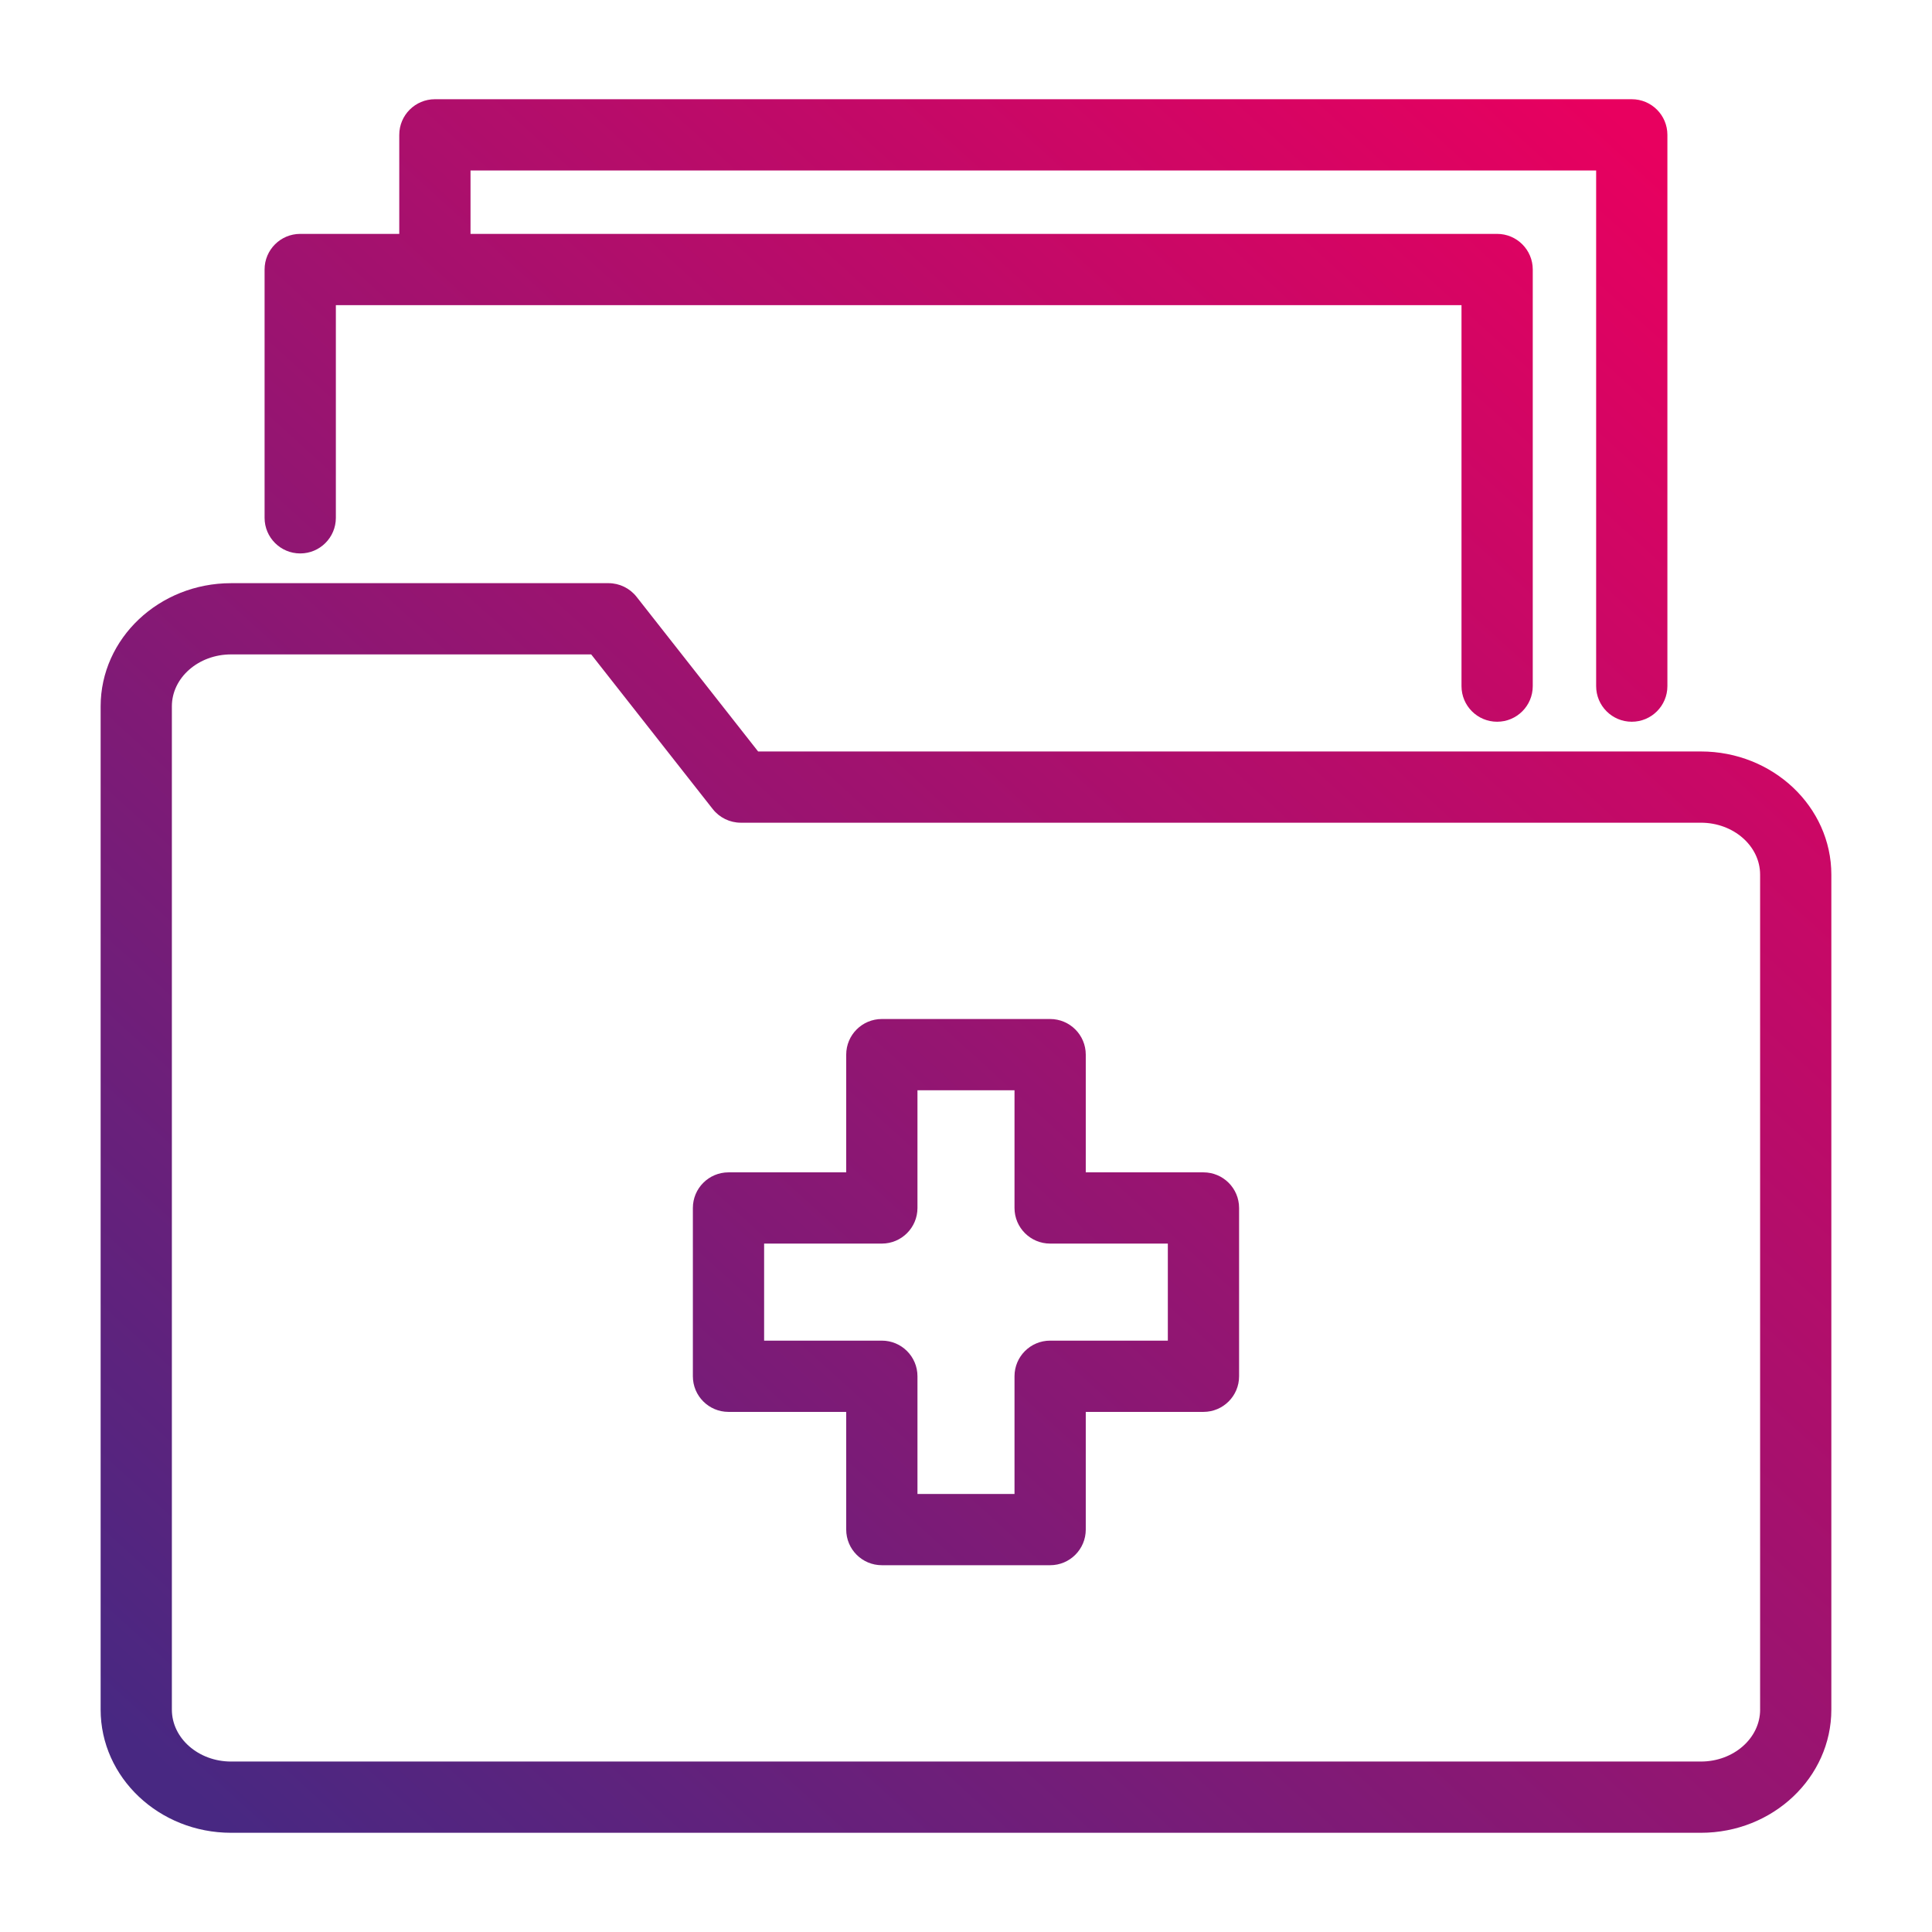
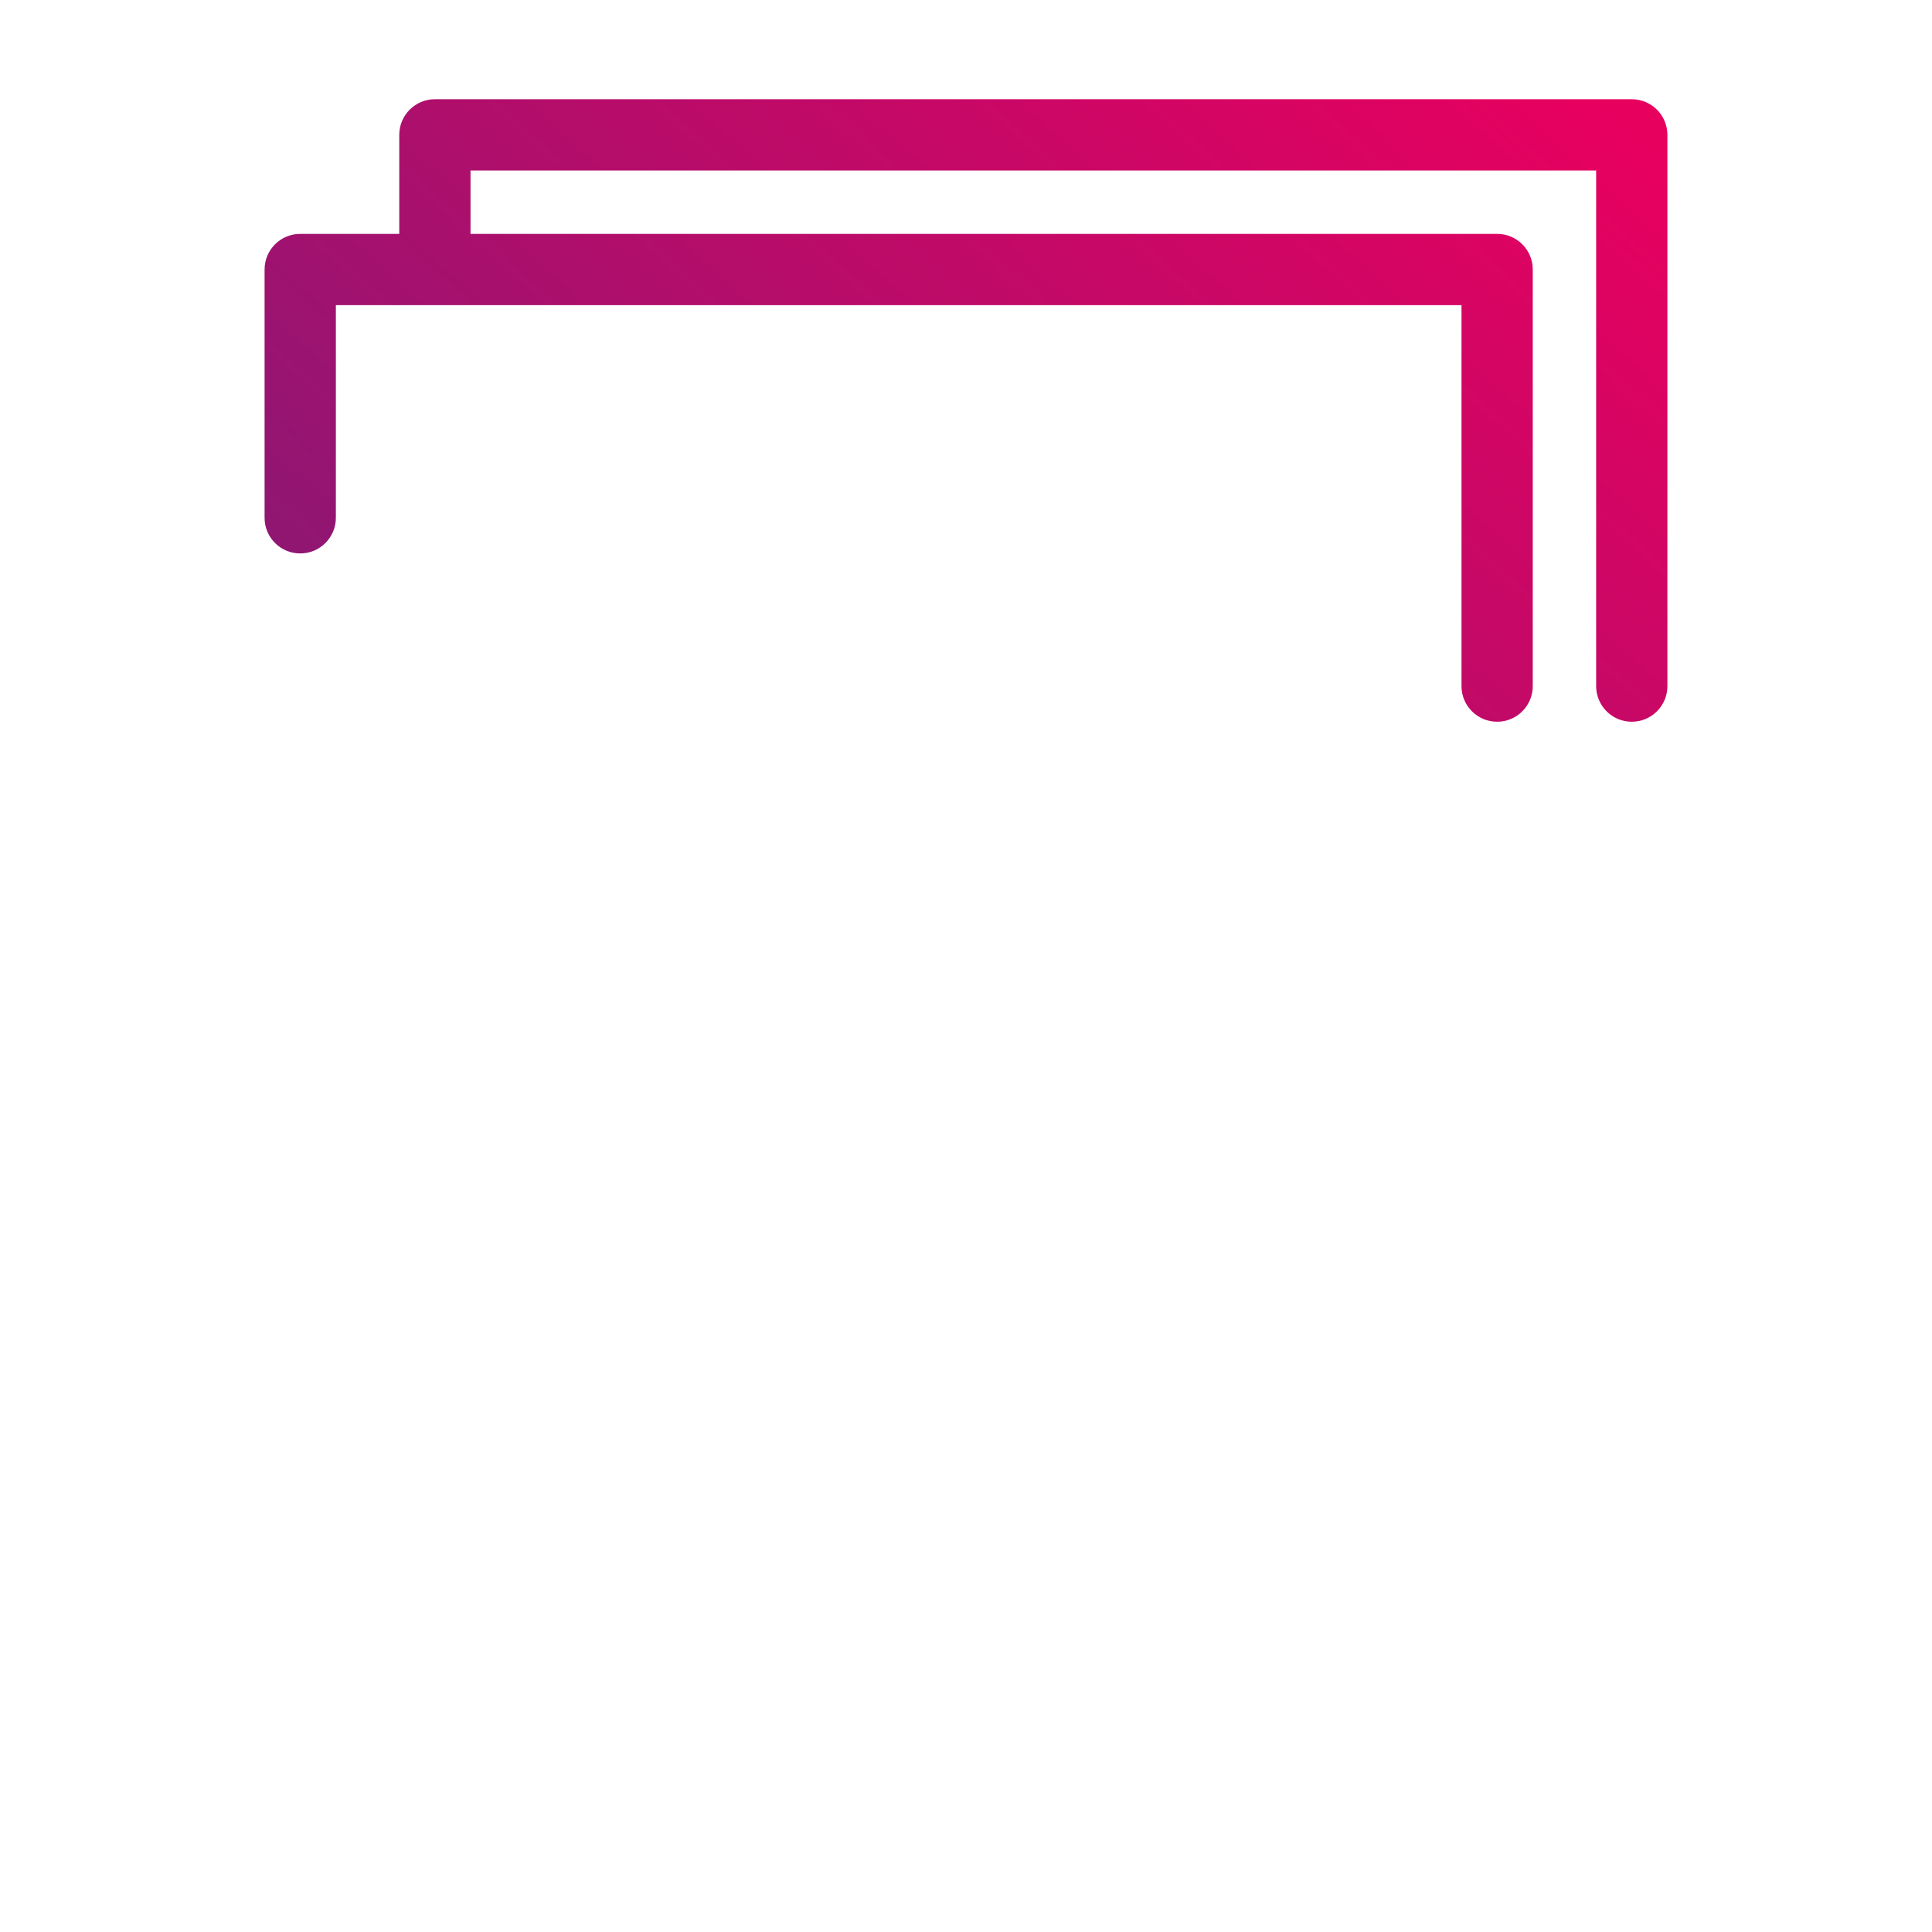
<svg xmlns="http://www.w3.org/2000/svg" xmlns:xlink="http://www.w3.org/1999/xlink" id="Icône_Orisha_Healthcare" viewBox="0 0 1000 1000">
  <defs>
    <style>.cls-1{fill:url(#Dégradé_sans_nom_31-2);}.cls-1,.cls-2,.cls-3{stroke-width:0px;}.cls-2{fill:url(#Dégradé_sans_nom_31-3);}.cls-3{fill:url(#Dégradé_sans_nom_31);}</style>
    <linearGradient id="Dégradé_sans_nom_31" x1="745.71" y1="-23.57" x2="-20.29" y2="820.88" gradientUnits="userSpaceOnUse">
      <stop offset="0" stop-color="#e8005f" />
      <stop offset="1" stop-color="#482882" />
    </linearGradient>
    <linearGradient id="Dégradé_sans_nom_31-2" x1="933.78" y1="147.04" x2="167.79" y2="991.48" xlink:href="#Dégradé_sans_nom_31" />
    <linearGradient id="Dégradé_sans_nom_31-3" x1="955.45" y1="166.69" x2="189.46" y2="1011.14" xlink:href="#Dégradé_sans_nom_31" />
  </defs>
  <g id="Dossier_patient">
    <path class="cls-3" d="m155.4,286.46c10.18,0,18.44-8.25,18.44-18.44v-110.08h582.63v197.19c0,10.19,8.26,18.44,18.44,18.44s18.44-8.25,18.44-18.44v-215.63c0-10.19-8.26-18.44-18.44-18.44H243.54v-32.82h582.62v266.89c0,10.19,8.26,18.44,18.44,18.44s18.44-8.25,18.44-18.44V69.8c0-10.19-8.26-18.44-18.44-18.44H225.1c-10.18,0-18.44,8.25-18.44,18.44v51.26h-51.27c-10.18,0-18.44,8.25-18.44,18.44v128.52c0,10.19,8.26,18.44,18.44,18.44Z" />
-     <path class="cls-1" d="m880.39,388.96h-487.99l-62.93-80.07c-3.51-4.44-8.85-7.04-14.5-7.04H119.61c-37.24,0-67.52,28.6-67.52,63.76v519.28c0,35.16,30.28,63.76,67.52,63.76h760.77c37.24,0,67.52-28.6,67.52-63.76v-432.17c0-35.16-30.28-63.76-67.52-63.76Zm30.65,495.93c0,14.82-13.74,26.88-30.65,26.88H119.61c-16.9,0-30.65-12.06-30.65-26.88V365.6c0-14.82,13.74-26.88,30.65-26.88h186.39l62.93,80.07c3.51,4.44,8.85,7.04,14.5,7.04h496.95c16.9,0,30.65,12.06,30.65,26.88v432.17Z" />
-     <path class="cls-2" d="m622.91,606.81h-60.92v-60.93c0-10.19-8.26-18.44-18.44-18.44h-87.11c-10.18,0-18.44,8.25-18.44,18.44v60.93h-60.93c-10.18,0-18.44,8.25-18.44,18.44v87.1c0,10.19,8.26,18.44,18.44,18.44h60.93v60.92c0,10.19,8.26,18.44,18.44,18.44h87.11c10.18,0,18.44-8.25,18.44-18.44v-60.92h60.92c10.18,0,18.44-8.25,18.44-18.44v-87.1c0-10.19-8.26-18.44-18.44-18.44Zm-18.44,87.1h-60.92c-10.18,0-18.44,8.25-18.44,18.44v60.92h-50.23v-60.92c0-10.19-8.26-18.44-18.44-18.44h-60.93v-50.23h60.93c10.18,0,18.44-8.25,18.44-18.44v-60.93h50.23v60.93c0,10.19,8.26,18.44,18.44,18.44h60.92v50.23Z" />
  </g>
</svg>